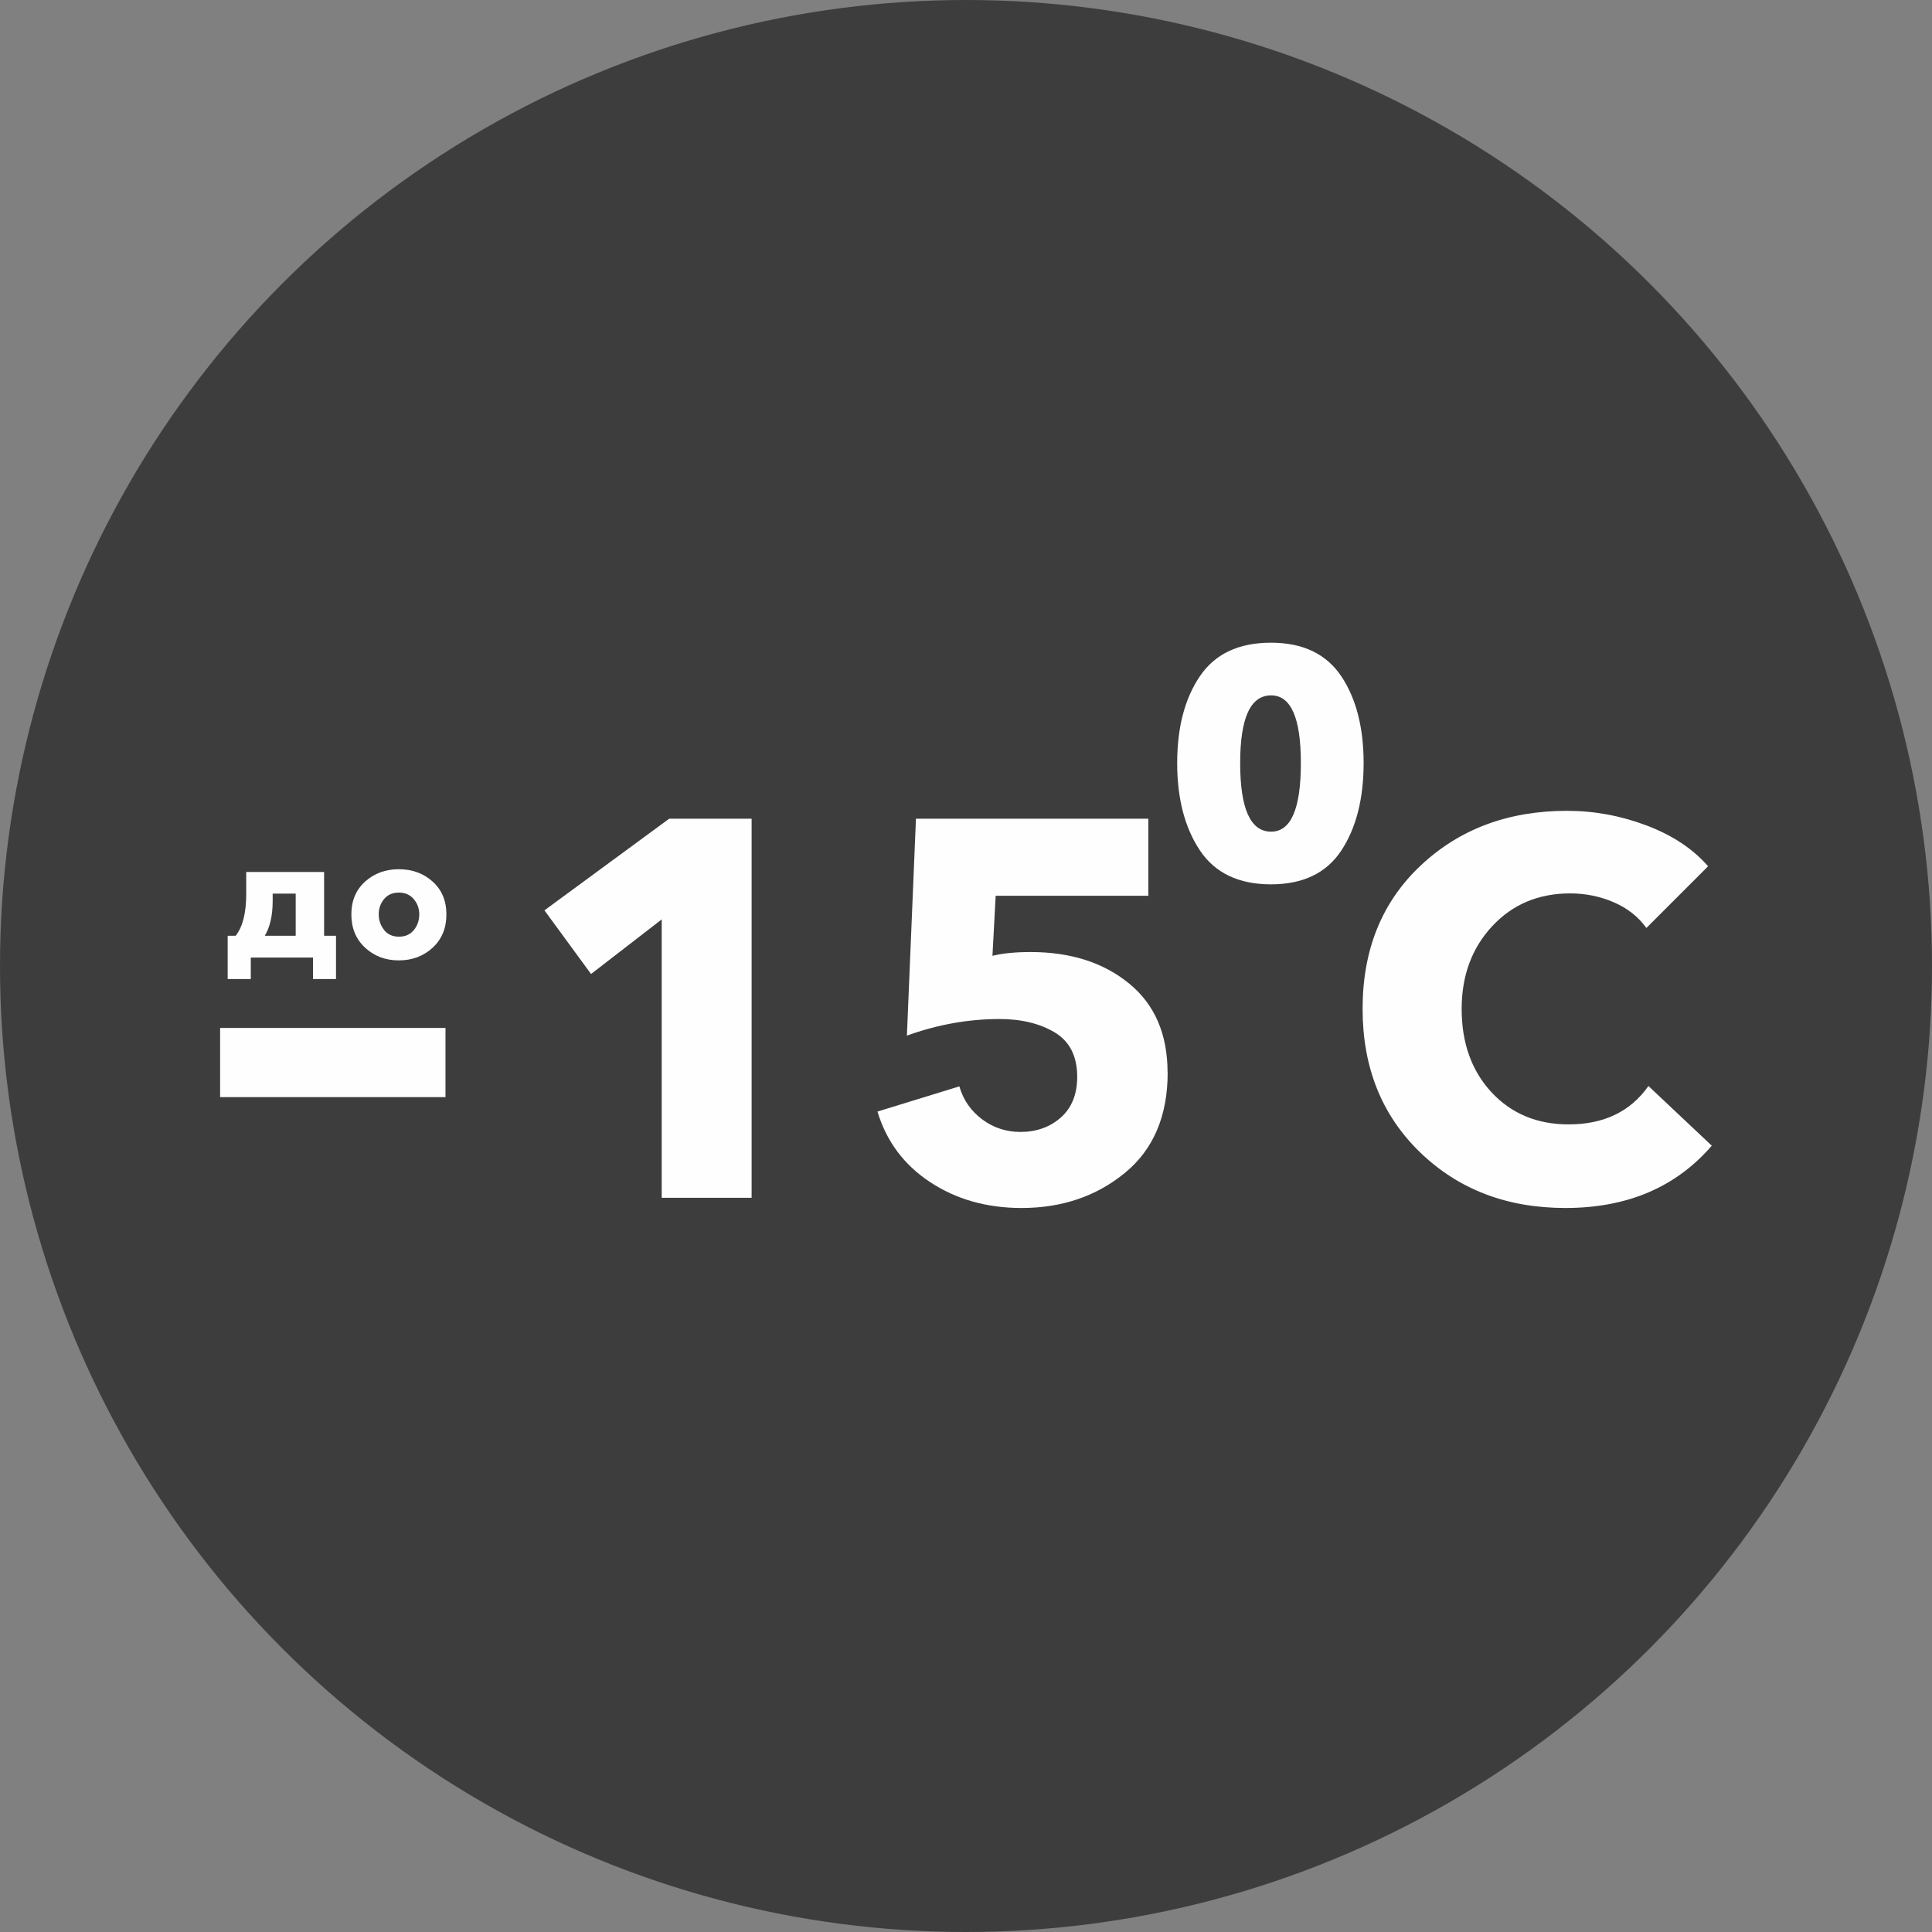
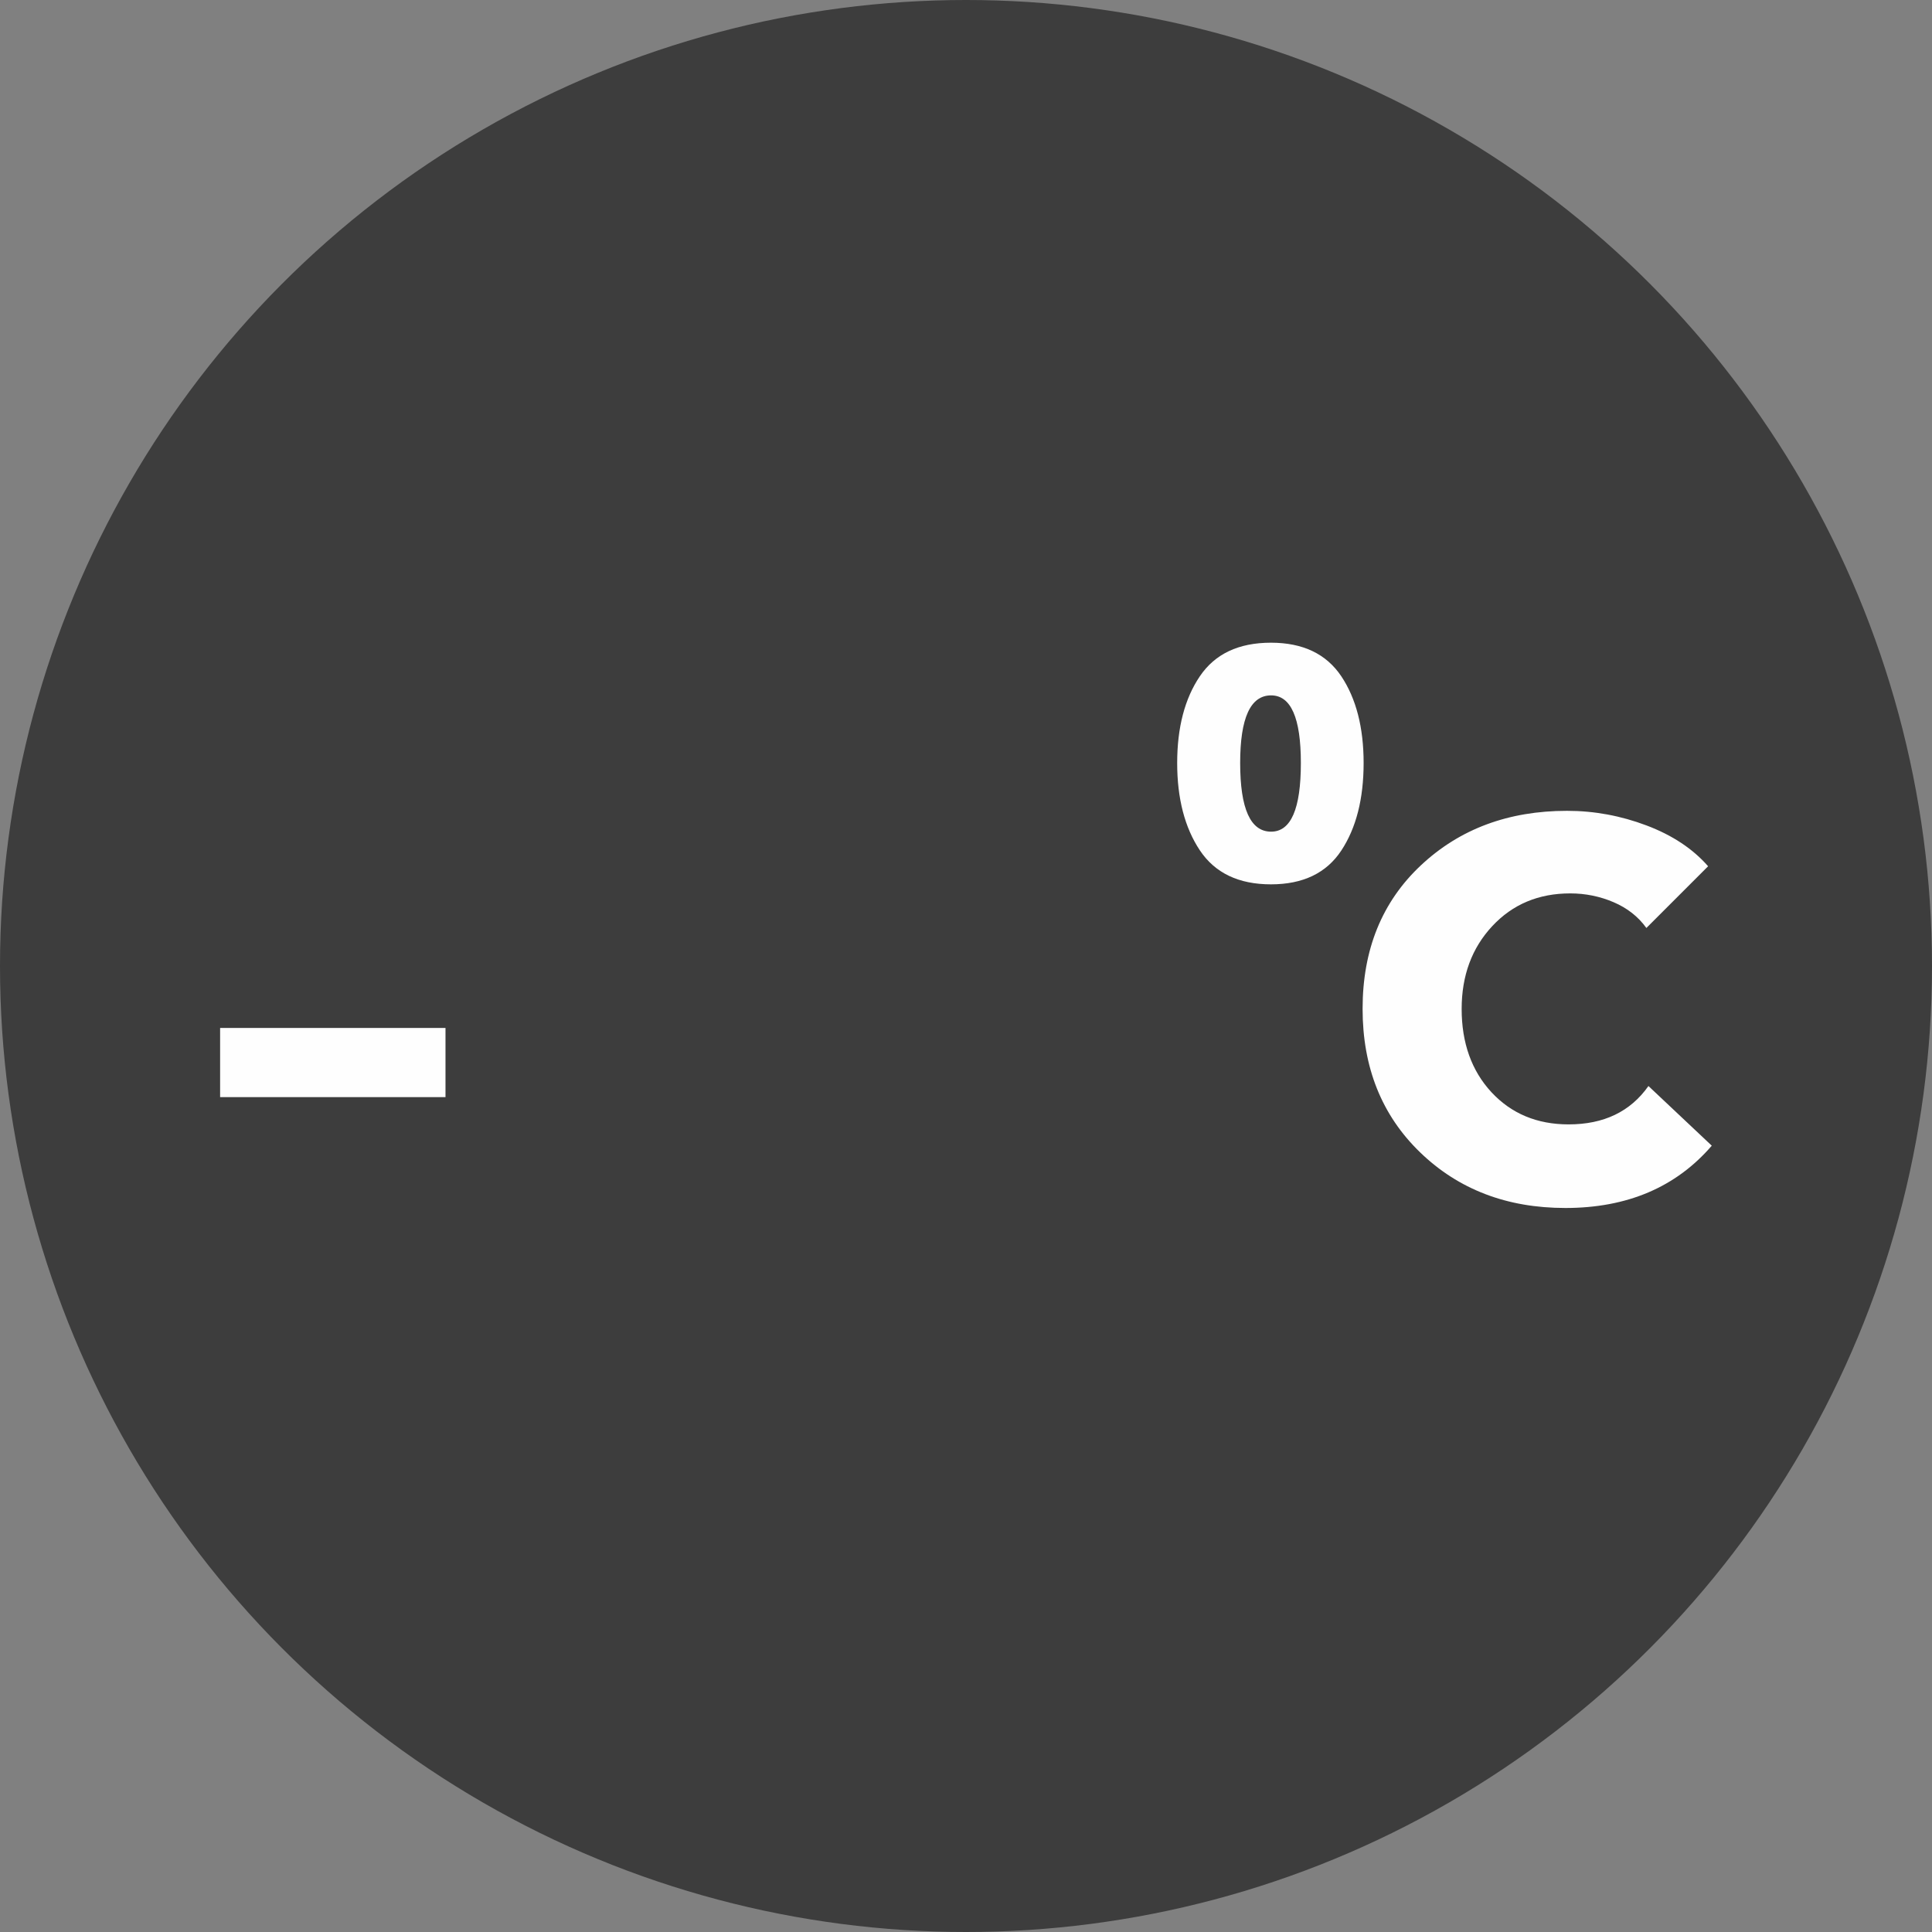
<svg xmlns="http://www.w3.org/2000/svg" xml:space="preserve" width="11.609mm" height="11.609mm" version="1.1" style="shape-rendering:geometricPrecision; text-rendering:geometricPrecision; image-rendering:optimizeQuality; fill-rule:evenodd; clip-rule:evenodd" viewBox="0 0 168.7 168.7">
  <rect x="0" y="0" width="168.7" height="168.7" fill="#808080" stroke="none" />
  <defs>
    <style type="text/css"> .fil0 {fill:#3D3D3D} .fil1 {fill:#FEFEFE;fill-rule:nonzero} </style>
  </defs>
  <g id="Слой_x0020_1">
    <circle class="fil0" cx="84.35" cy="84.35" r="84.35" />
    <g id="_2793627078944">
      <polygon class="fil1" points="38.9,95.8 19.22,95.8 19.22,89.76 38.9,89.76 " />
      <path class="fil1" d="M136.69 105.48c-5.11,0 -9.34,-1.62 -12.69,-4.86 -3.35,-3.24 -5.02,-7.42 -5.02,-12.53 0,-5.18 1.7,-9.35 5.09,-12.53 3.39,-3.18 7.65,-4.76 12.76,-4.76 2.39,0 4.7,0.43 6.95,1.28 2.25,0.85 4.04,2.04 5.37,3.56l-5.39 5.39c-0.71,-0.99 -1.67,-1.74 -2.86,-2.25 -1.19,-0.51 -2.46,-0.77 -3.79,-0.77 -2.76,0 -5.03,0.95 -6.81,2.86 -1.78,1.91 -2.67,4.32 -2.67,7.23 0,2.97 0.87,5.4 2.6,7.27 1.74,1.87 3.98,2.81 6.74,2.81 3.07,0 5.39,-1.11 6.97,-3.35l5.53 5.21c-3.13,3.63 -7.39,5.44 -12.79,5.44zm-17.62 -38.86c0,3.13 -0.65,5.68 -1.95,7.65 -1.3,1.97 -3.35,2.95 -6.14,2.95 -2.82,0 -4.89,-0.99 -6.21,-2.97 -1.32,-1.98 -1.98,-4.53 -1.98,-7.62 0,-3.1 0.66,-5.63 1.98,-7.58 1.32,-1.95 3.38,-2.93 6.21,-2.93 2.79,0 4.83,0.98 6.14,2.93 1.3,1.95 1.95,4.48 1.95,7.58zm-5.48 0c0,-3.94 -0.87,-5.9 -2.6,-5.9 -1.8,0 -2.7,1.97 -2.7,5.9 0,4 0.9,6 2.7,6 1.74,0 2.6,-2 2.6,-6z" />
-       <path class="fil1" d="M19.88 85.49l0 -3.78 0.7 0c0.61,-0.77 0.92,-1.99 0.92,-3.66l0 -1.91 6.8 0 0 5.57 1.04 0 0 3.78 -2.01 0 0 -1.88 -5.43 0 0 1.88 -2.01 0zm3.24 -3.78l2.7 0 0 -3.68 -2.01 0 0 0.63c0,1.27 -0.23,2.29 -0.69,3.05zm11.7 2.15c-1.16,0 -2.14,-0.37 -2.94,-1.11 -0.8,-0.74 -1.2,-1.71 -1.2,-2.9 0,-1.19 0.4,-2.15 1.2,-2.87 0.8,-0.72 1.78,-1.08 2.94,-1.08 1.17,0 2.16,0.36 2.96,1.08 0.8,0.72 1.2,1.68 1.2,2.87 0,1.19 -0.4,2.16 -1.2,2.9 -0.8,0.74 -1.79,1.11 -2.96,1.11zm-1.28 -2.65c0.32,0.39 0.75,0.58 1.3,0.58 0.55,0 0.98,-0.19 1.3,-0.58 0.31,-0.39 0.47,-0.84 0.47,-1.36 0,-0.51 -0.16,-0.96 -0.48,-1.34 -0.32,-0.38 -0.76,-0.57 -1.3,-0.57 -0.55,0 -0.98,0.19 -1.29,0.56 -0.31,0.38 -0.47,0.82 -0.47,1.34 0,0.52 0.16,0.97 0.47,1.36z" />
-       <path class="fil1" d="M65.63 104.59l-7.85 0 0 -24.31 -6.17 4.77 -4.07 -5.56 10.89 -8 7.2 0 0 33.1zm36.33 -10.94c0,3.8 -1.25,6.73 -3.74,8.77 -2.49,2.04 -5.5,3.06 -9.02,3.06 -3.05,0 -5.72,-0.76 -8,-2.27 -2.28,-1.51 -3.8,-3.56 -4.58,-6.15l7.15 -2.2c0.34,1.19 1.01,2.14 1.99,2.88 0.98,0.73 2.1,1.1 3.34,1.1 1.4,0 2.58,-0.42 3.53,-1.26 0.95,-0.84 1.43,-2.03 1.43,-3.55 0,-1.81 -0.66,-3.1 -1.96,-3.88 -1.31,-0.78 -2.91,-1.17 -4.82,-1.17 -2.71,0 -5.41,0.48 -8.09,1.45l0.79 -18.94 20.29 0 0 6.73 -13.33 0 -0.28 5.24c0.9,-0.22 2.01,-0.33 3.32,-0.33 3.49,0 6.36,0.91 8.6,2.74 2.24,1.82 3.37,4.42 3.37,7.78z" />
    </g>
  </g>
</svg>